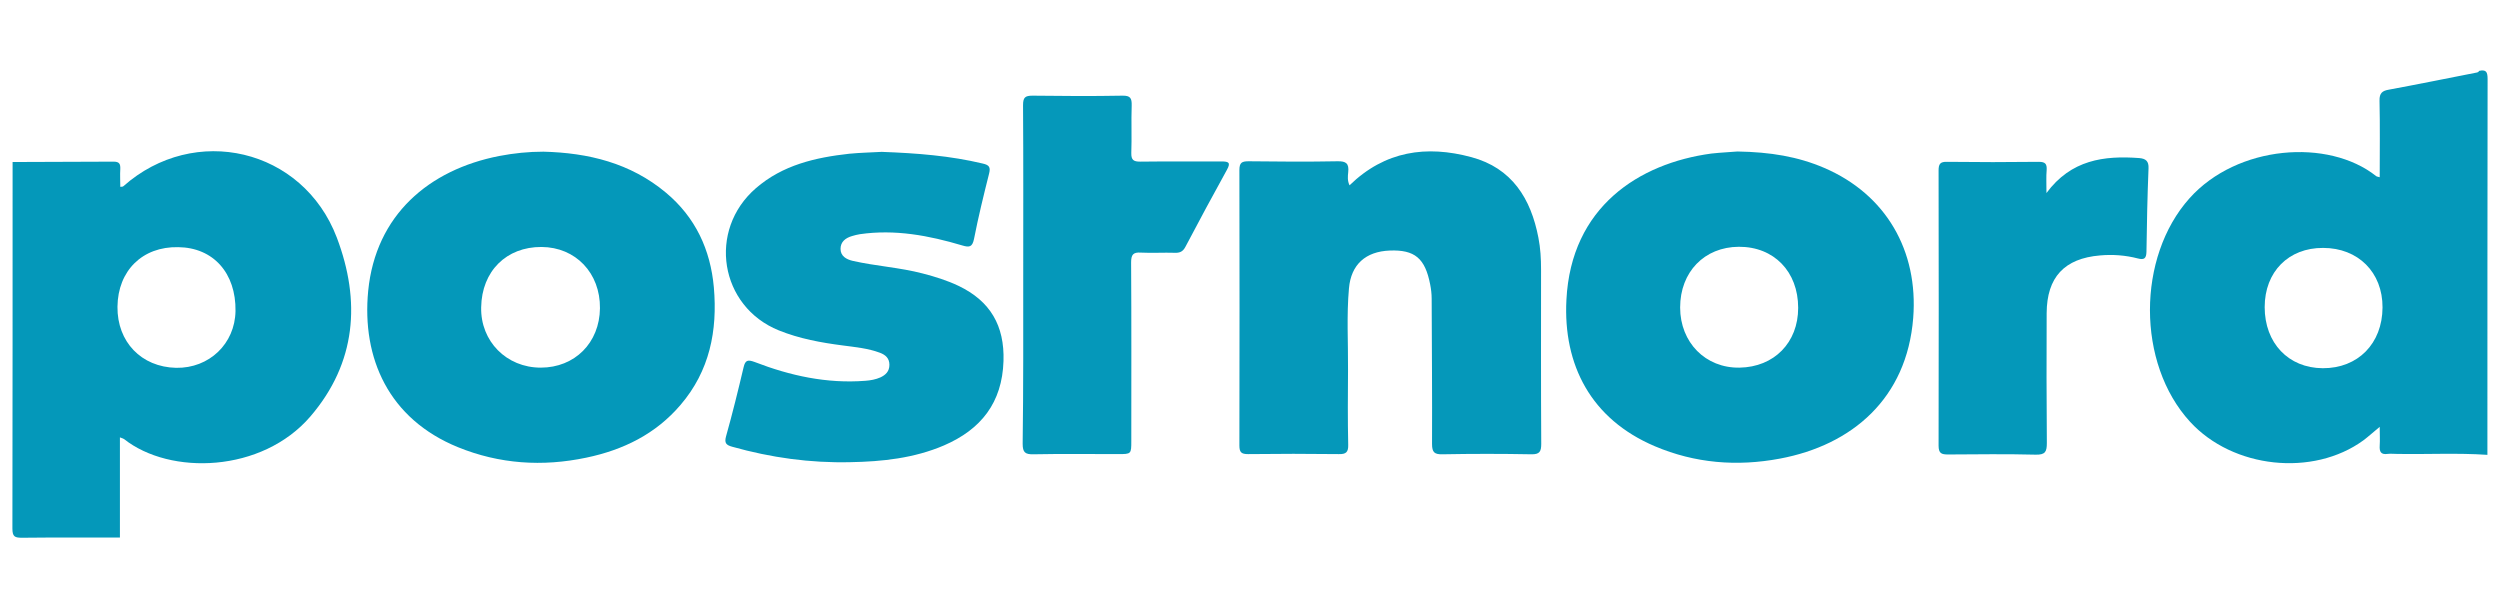
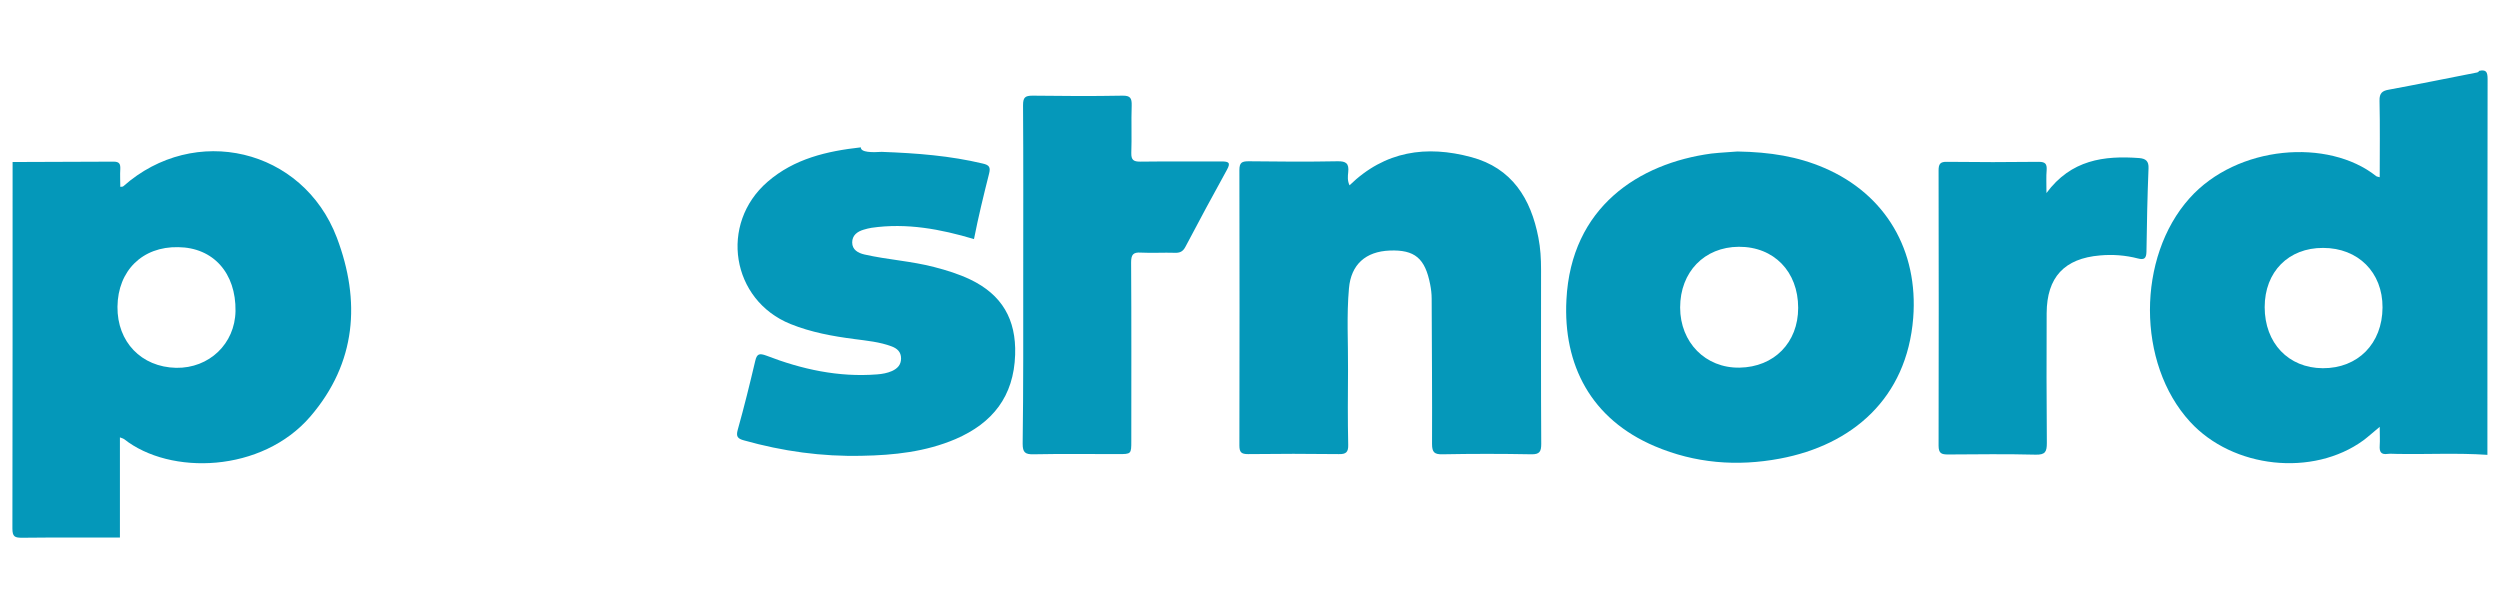
<svg xmlns="http://www.w3.org/2000/svg" version="1.1" id="Calque_3" x="0px" y="0px" viewBox="0 0 1330.1 323.7" style="enable-background:new 0 0 1330.1 323.7;" xml:space="preserve">
  <style type="text/css">
	.st0{fill:#0498BA;}
	.st1{fill:#0598BA;}
</style>
  <g>
    <path class="st0" d="M6.7,86.2c17.9-0.1,35.8-0.1,53.7-0.2c3.1,0,3.7,1.2,3.6,3.9c-0.2,3.1,0,6.2,0,9.5c0.7-0.1,1.3,0,1.6-0.3   c37.9-33.6,95.5-20.2,113.6,27.3c12.8,33.8,10.4,66.6-14,95.1c-25.8,30.1-74.7,31.5-99.2,12.1c-0.4-0.3-0.9-0.4-2.2-0.9   c0,18.1,0,35.7,0,53.3c-17.3,0-34.7-0.1-52,0.1c-3.9,0-5.2-0.5-5.2-4.9C6.7,216.1,6.7,151.2,6.7,86.2z M62.5,163.2   c-0.2,18.7,12.7,32.1,31.2,32.5c17.6,0.3,31.3-12.8,31.6-30.2c0.3-20.2-11.8-33.8-30.5-34C75.8,131.1,62.7,144,62.5,163.2z" />
    <path class="st0" d="M1323.4,242c-16-1.1-32.1-0.2-48.2-0.5c-1.6,0-3.3-0.2-4.9,0c-3.6,0.5-4.4-1.2-4.2-4.4c0.2-3.1,0-6.1,0-10   c-3.3,2.7-5.9,5.1-8.7,7.2c-26.8,19.5-69.4,15-92.2-9.9c-28.5-31.1-28.3-87.6-0.3-118.9c25.4-28.4,73.9-32,99.3-11.8   c0.4,0.3,0.9,0.3,1.9,0.6c0-13.8,0.2-27.2-0.1-40.7c-0.1-4.1,1.5-5.3,5-5.9c15.2-2.8,30.4-5.9,45.7-8.9c0.9-0.2,1.8-0.1,2.3-1.1   c3.8-0.8,4.5,0.6,4.5,4.4C1323.4,108.9,1323.4,175.4,1323.4,242z M1204.9,163.4c0,19.1,12.6,32.4,30.9,32.5   c18.7,0.1,31.7-13.1,31.8-32.3c0.1-18.7-13-31.7-31.6-31.7C1217.6,131.8,1204.9,144.6,1204.9,163.4z" />
    <path class="st0" d="M924.4,80.6c17.5,0.3,32.1,2.7,46.1,8.7c32.9,14.1,50.2,44.1,47.4,79.9c-3.4,42.8-32.5,67.6-70.9,74.8   c-22.8,4.3-45.2,2.5-66.6-6.6c-33.9-14.4-48.8-43.2-47-77.9c2.5-49.4,38.6-72.6,77.1-77.8C915.8,81.1,921.3,80.9,924.4,80.6z    M893.9,163.6c0,18.6,13.5,32.3,31.6,32c18.4-0.3,31.2-13.3,31.2-31.8c0-19.3-12.9-32.6-31.6-32.5   C906.8,131.4,893.9,144.7,893.9,163.6z" />
-     <path class="st0" d="M289.1,80.7c23.9,0.6,46.3,6,65.2,21.8c15.7,13.1,23.7,30.3,25.5,50.4c2,23-2.2,44.4-17.7,62.5   c-13.2,15.5-30.5,24-50.2,28.1c-23.3,4.9-46.2,3.4-68.3-5.6c-36.7-15-51.2-47.2-47.7-83.2c4-40.3,32.3-64.4,69.7-71.7   C273.4,81.5,281.2,80.7,289.1,80.7z M288.1,131.4c-18.7-0.1-31.8,12.9-32.1,32.1c-0.4,18.1,13.5,32.1,31.7,32.1   c18.1,0,31.3-13.2,31.5-31.6C319.4,145.3,306.3,131.5,288.1,131.4z" />
    <path class="st1" d="M718,98.6c18.9-18.4,41-21.4,64.8-15c21.6,5.8,31.7,22,35.7,42.9c1.1,5.6,1.4,11.2,1.4,16.9   c0,30.9-0.1,61.8,0.1,92.7c0,4.1-0.8,5.7-5.3,5.6c-15.7-0.3-31.4-0.3-47.2,0c-4.3,0.1-5.6-1-5.6-5.5c0.1-25.8-0.1-51.6-0.2-77.3   c0-2.5-0.3-5.1-0.8-7.6c-2.7-13.9-8.2-18.5-21.5-18c-12.8,0.5-20.6,7.4-21.7,20.1c-1.3,14.4-0.4,28.9-0.5,43.3   c-0.1,13.3-0.2,26.7,0.1,40c0.1,3.9-1.2,5-5,4.9c-16.1-0.2-32.2-0.2-48.3,0c-3.5,0-4.6-0.9-4.6-4.6c0.1-48.8,0.1-97.6,0-146.5   c0-4.1,1.4-4.7,5-4.7c15.7,0.2,31.5,0.3,47.2,0c4.6-0.1,6.2,1.2,5.7,5.8C717.1,93.8,716.8,96,718,98.6z" />
-     <path class="st1" d="M469.1,80.8c19.1,0.7,36.5,2.1,53.7,6.2c3.6,0.8,4.3,2,3.4,5.5c-2.9,11.5-5.7,23-8,34.7   c-0.9,4.3-2.5,4.5-6.2,3.4c-17.8-5.3-35.8-8.7-54.5-6c-1.4,0.2-2.8,0.6-4.2,1c-3.4,1-6.1,3-6.1,6.8c0,3.9,3.1,5.6,6.5,6.4   c12.3,2.8,25,3.5,37.2,6.7c6.6,1.7,13,3.7,19.1,6.6c16.9,8.1,24.5,21.2,23.9,40c-0.7,22.2-12,36.4-31.7,44.9   c-15.9,6.8-32.8,8.6-49.8,8.9c-21.3,0.5-42.2-2.4-62.8-8.2c-3.3-0.9-4.3-2-3.3-5.6c3.4-12.1,6.4-24.3,9.3-36.6   c0.9-4,2.3-4.2,5.9-2.9c18.9,7.3,38.4,11.6,58.9,10c2.8-0.2,5.5-0.7,8-1.8c2.8-1.3,4.8-3.2,4.8-6.7c0-3.5-2.1-5.3-5-6.4   c-6.4-2.4-13.1-3-19.8-3.9c-11.6-1.5-23.1-3.6-34-8c-31.5-12.7-38.1-53.3-12.2-75.7c14.2-12.3,31.6-16.3,49.6-18.3   C457.9,81.2,464.3,81.1,469.1,80.8z" />
+     <path class="st1" d="M469.1,80.8c19.1,0.7,36.5,2.1,53.7,6.2c3.6,0.8,4.3,2,3.4,5.5c-2.9,11.5-5.7,23-8,34.7   c-17.8-5.3-35.8-8.7-54.5-6c-1.4,0.2-2.8,0.6-4.2,1c-3.4,1-6.1,3-6.1,6.8c0,3.9,3.1,5.6,6.5,6.4   c12.3,2.8,25,3.5,37.2,6.7c6.6,1.7,13,3.7,19.1,6.6c16.9,8.1,24.5,21.2,23.9,40c-0.7,22.2-12,36.4-31.7,44.9   c-15.9,6.8-32.8,8.6-49.8,8.9c-21.3,0.5-42.2-2.4-62.8-8.2c-3.3-0.9-4.3-2-3.3-5.6c3.4-12.1,6.4-24.3,9.3-36.6   c0.9-4,2.3-4.2,5.9-2.9c18.9,7.3,38.4,11.6,58.9,10c2.8-0.2,5.5-0.7,8-1.8c2.8-1.3,4.8-3.2,4.8-6.7c0-3.5-2.1-5.3-5-6.4   c-6.4-2.4-13.1-3-19.8-3.9c-11.6-1.5-23.1-3.6-34-8c-31.5-12.7-38.1-53.3-12.2-75.7c14.2-12.3,31.6-16.3,49.6-18.3   C457.9,81.2,464.3,81.1,469.1,80.8z" />
    <path class="st1" d="M544.4,146c0-30,0.1-60-0.1-90c0-4.2,1.1-5.1,5.1-5.1c15.9,0.2,31.8,0.3,47.7,0c4.4-0.1,5.1,1.4,5,5.3   c-0.3,8.4,0.1,16.8-0.2,25.2c-0.1,3.8,1.3,4.6,4.7,4.6c14.4-0.2,28.9,0,43.3-0.1c3.8,0,5,0.6,2.9,4.4c-7.5,13.6-14.9,27.3-22.1,41   c-1.3,2.5-2.9,3.3-5.6,3.2c-6-0.2-12.1,0.2-18.1-0.1c-4.1-0.3-5.2,1.1-5.2,5.2c0.2,31.6,0.1,63.3,0.1,94.9c0,7.1,0,7.1-7,7.1   c-15,0-30-0.2-45,0.1c-4.5,0.1-5.8-1-5.8-5.6C544.5,206,544.4,176,544.4,146z" />
    <path class="st0" d="M1088.8,102.7c13.1-17.7,30.6-20,49.4-18.6c3.4,0.3,5.1,1.6,4.9,5.5c-0.6,14.8-0.9,29.6-1.1,44.4   c-0.1,3.5-1.2,4.4-4.6,3.5c-6.6-1.7-13.3-2.2-20.1-1.6c-19,1.6-28.3,11.6-28.4,30.7c-0.1,23-0.1,46.1,0.1,69.1   c0,4.6-0.8,6.3-5.9,6.2c-15.5-0.4-31.1-0.2-46.6-0.1c-3.5,0-5.1-0.5-5.1-4.7c0.1-48.8,0.1-97.6,0-146.4c0-3.5,0.9-4.7,4.5-4.6   c16.3,0.2,32.5,0.2,48.8,0c3.5,0,4.4,1.1,4.2,4.4C1088.6,93.9,1088.8,97.6,1088.8,102.7z" />
  </g>
</svg>